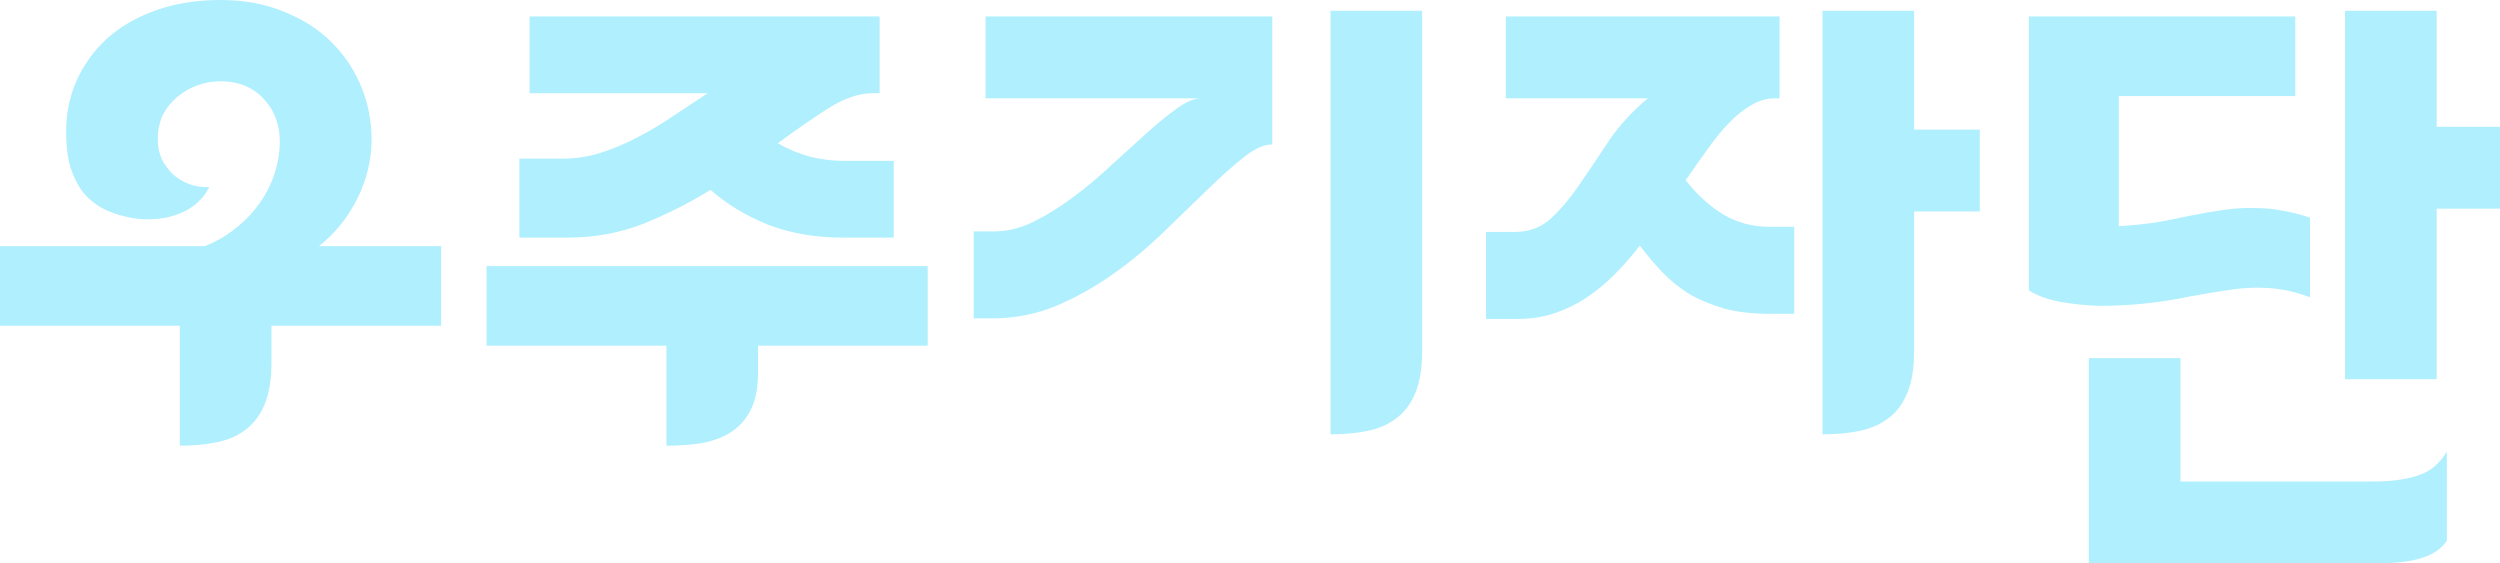
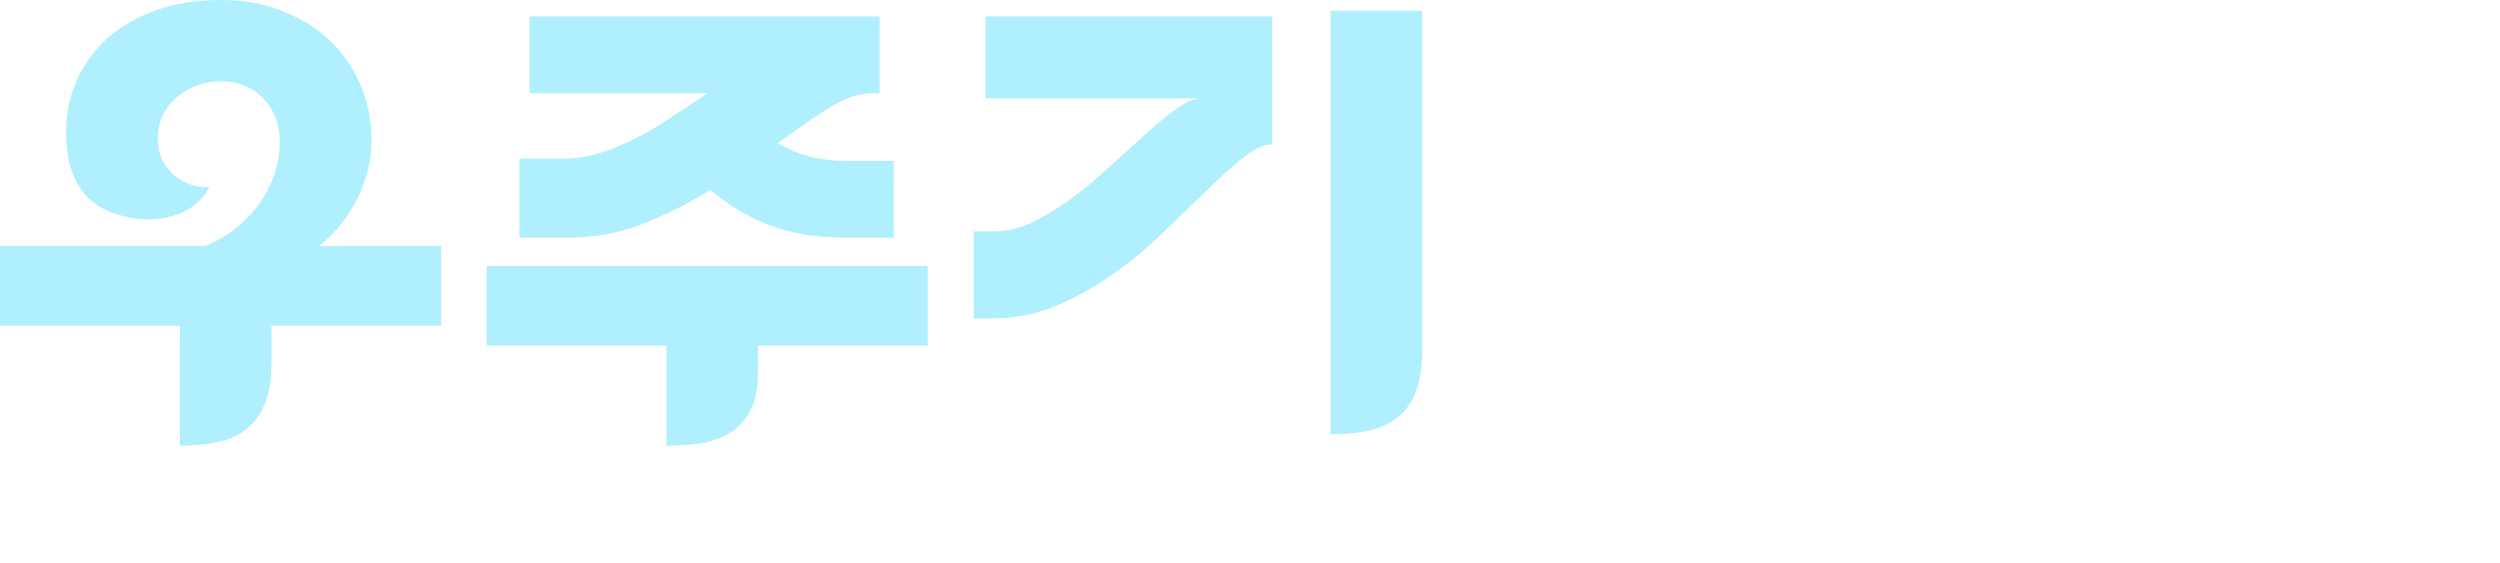
<svg xmlns="http://www.w3.org/2000/svg" width="284" height="64" viewBox="0 0 284 64" fill="none">
-   <path d="M260.743 10.914H240.699V25.703C242.026 25.617 243.333 25.488 244.618 25.316C245.945 25.101 247.273 24.842 248.601 24.541C250.1 24.239 251.47 24.003 252.712 23.831C253.955 23.658 255.132 23.594 256.246 23.637C257.36 23.637 258.409 23.744 259.394 23.96C260.422 24.132 261.428 24.39 262.414 24.735V33.776C261.428 33.389 260.443 33.109 259.458 32.936C258.516 32.764 257.488 32.678 256.374 32.678C255.304 32.678 254.126 32.786 252.841 33.001C251.599 33.173 250.185 33.41 248.601 33.711C246.973 34.056 245.303 34.314 243.59 34.486C241.876 34.659 240.206 34.745 238.578 34.745C236.994 34.702 235.495 34.551 234.081 34.293C232.668 34.034 231.469 33.604 230.484 33.001V1.873H260.743V10.914ZM237.294 64V40.686H247.701V54.7H269.545C270.872 54.7 272.008 54.614 272.95 54.442C273.935 54.27 274.749 54.033 275.391 53.732C276.034 53.43 276.547 53.064 276.933 52.634C277.361 52.203 277.704 51.751 277.961 51.278V61.417C277.361 62.321 276.44 62.967 275.198 63.354C273.956 63.785 272.115 64 269.673 64H237.294ZM266.397 1.227H276.804V14.402H284V23.701H276.804V43.076H266.397V1.227Z" fill="#AFEFFE" />
-   <path d="M202.156 11.173H201.578C200.679 11.173 199.801 11.431 198.944 11.947C198.087 12.421 197.252 13.088 196.438 13.95C195.625 14.768 194.811 15.758 193.997 16.92C193.183 18.04 192.348 19.224 191.492 20.472C192.776 22.108 194.19 23.4 195.732 24.347C197.316 25.294 199.094 25.768 201.064 25.768H203.827V35.649H201C199.115 35.649 197.424 35.455 195.925 35.068C194.425 34.637 193.076 34.077 191.877 33.389C190.721 32.657 189.693 31.817 188.793 30.87C187.894 29.923 187.059 28.932 186.288 27.899C185.388 29.062 184.425 30.159 183.397 31.193C182.412 32.183 181.341 33.066 180.184 33.841C179.071 34.572 177.872 35.154 176.587 35.584C175.302 36.015 173.931 36.23 172.475 36.23H168.813V26.349H172.089C173.717 26.349 175.088 25.832 176.201 24.799C177.315 23.766 178.385 22.496 179.413 20.989C180.484 19.439 181.598 17.781 182.754 16.016C183.953 14.251 185.431 12.636 187.187 11.173H171.062V1.873H202.156V11.173ZM207.039 1.227H217.447V14.725H224.899V24.024H217.447V39.847C217.447 41.784 217.19 43.377 216.676 44.626C216.162 45.874 215.434 46.843 214.491 47.532C213.592 48.221 212.5 48.694 211.215 48.953C209.973 49.211 208.581 49.34 207.039 49.34V1.227Z" fill="#AFEFFE" />
  <path d="M151.15 1.227H161.558V39.847C161.558 41.784 161.301 43.377 160.787 44.626C160.273 45.874 159.545 46.843 158.603 47.532C157.703 48.221 156.611 48.694 155.326 48.953C154.084 49.211 152.692 49.34 151.15 49.34V1.227ZM111.961 11.173V1.873H144.533V16.404C143.591 16.404 142.499 16.899 141.257 17.889C140.057 18.836 138.708 20.042 137.209 21.506C135.71 22.969 134.061 24.562 132.262 26.285C130.506 28.007 128.6 29.6 126.544 31.064C124.489 32.527 122.304 33.755 119.991 34.745C117.679 35.692 115.259 36.166 112.732 36.166H110.612V26.285H112.989C114.445 26.285 115.923 25.919 117.422 25.187C118.963 24.412 120.484 23.465 121.983 22.345C123.482 21.226 124.917 20.02 126.287 18.729C127.701 17.437 129.029 16.231 130.271 15.112C131.513 13.993 132.648 13.067 133.676 12.335C134.746 11.56 135.667 11.173 136.438 11.173H111.961Z" fill="#AFEFFE" />
  <path d="M99.924 10.591H99.089C97.59 10.591 95.941 11.151 94.142 12.27C92.386 13.39 90.459 14.725 88.36 16.274C89.559 16.963 90.801 17.48 92.086 17.824C93.371 18.126 94.635 18.276 95.877 18.276H101.53V26.995H95.812C92.643 26.995 89.773 26.5 87.204 25.51C84.677 24.476 82.514 23.163 80.715 21.57C78.273 23.077 75.704 24.369 73.005 25.445C70.35 26.478 67.48 26.995 64.397 26.995H59V18.018H64.011C65.424 18.018 66.816 17.803 68.187 17.372C69.558 16.942 70.907 16.382 72.234 15.693C73.605 15.004 74.954 14.208 76.282 13.304C77.653 12.4 79.023 11.495 80.394 10.591H60.156V1.873H99.924V10.591ZM105.385 39.265H86.112V42.301C86.112 43.98 85.855 45.358 85.341 46.434C84.827 47.51 84.098 48.371 83.156 49.017C82.257 49.62 81.165 50.05 79.88 50.309C78.638 50.524 77.246 50.632 75.704 50.632V39.265H55.274V30.224H105.385V39.265Z" fill="#AFEFFE" />
  <path d="M50.111 37.005H30.838V41.138C30.838 43.076 30.581 44.669 30.067 45.917C29.553 47.166 28.825 48.135 27.883 48.823C26.983 49.512 25.891 49.986 24.606 50.244C23.364 50.502 21.972 50.632 20.43 50.632V37.005H0V27.964H23.257C24.37 27.533 25.42 26.952 26.405 26.22C27.39 25.488 28.247 24.67 28.975 23.766C29.746 22.819 30.367 21.785 30.838 20.666C31.309 19.547 31.609 18.363 31.737 17.114C31.951 14.789 31.416 12.895 30.131 11.431C28.889 9.967 27.197 9.235 25.056 9.235C24.156 9.235 23.278 9.386 22.422 9.687C21.608 9.989 20.858 10.419 20.173 10.979C19.488 11.539 18.931 12.227 18.503 13.045C18.117 13.863 17.924 14.789 17.924 15.822C17.924 16.64 18.074 17.394 18.374 18.083C18.717 18.729 19.145 19.31 19.659 19.826C20.216 20.3 20.837 20.666 21.522 20.924C22.25 21.183 23 21.29 23.771 21.247C23.085 22.625 21.951 23.637 20.366 24.282C18.781 24.885 17.068 25.058 15.226 24.799C13.684 24.541 12.399 24.11 11.371 23.508C10.386 22.905 9.615 22.173 9.059 21.312C8.502 20.408 8.095 19.439 7.838 18.406C7.624 17.372 7.517 16.317 7.517 15.241C7.474 13.088 7.859 11.086 8.673 9.235C9.487 7.384 10.643 5.769 12.142 4.392C13.684 3.014 15.547 1.937 17.732 1.162C19.916 0.387 22.357 0 25.056 0C27.754 0 30.174 0.452 32.316 1.356C34.457 2.217 36.256 3.38 37.712 4.844C39.168 6.307 40.282 7.987 41.053 9.881C41.824 11.775 42.209 13.756 42.209 15.822C42.209 18.147 41.674 20.386 40.603 22.539C39.532 24.692 38.076 26.5 36.234 27.964H50.111V37.005Z" fill="#AFEFFE" />
</svg>